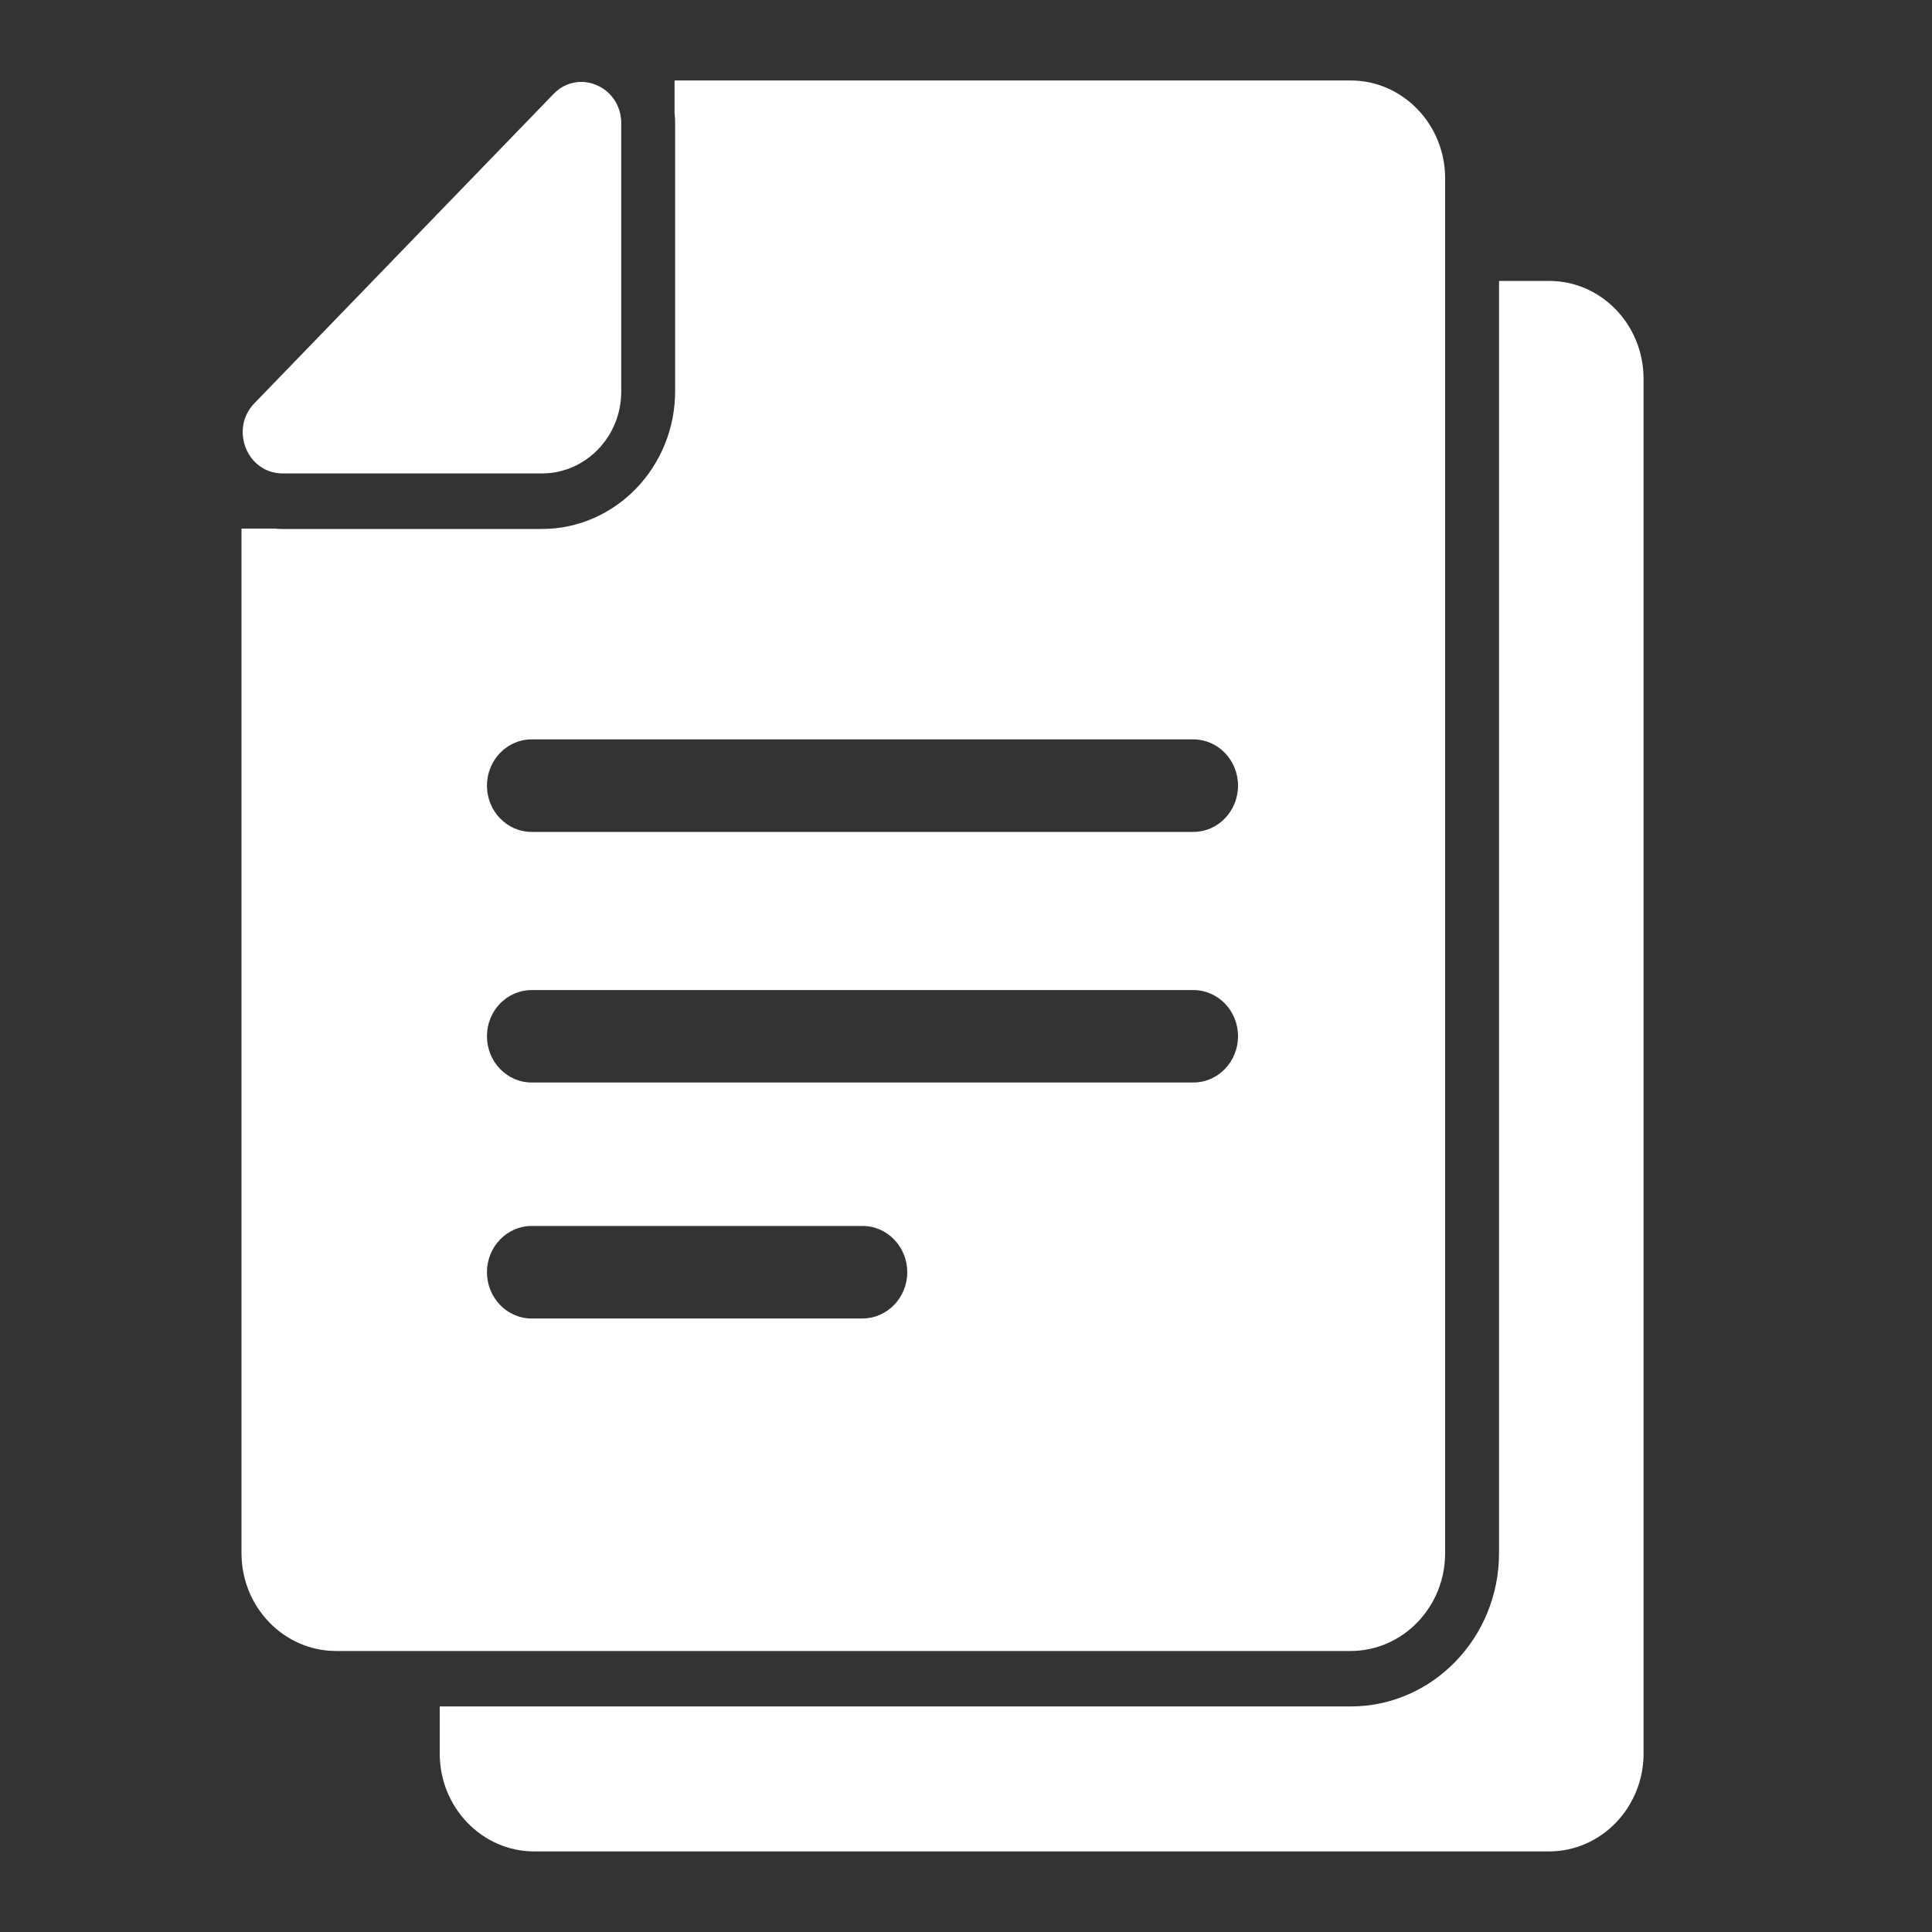
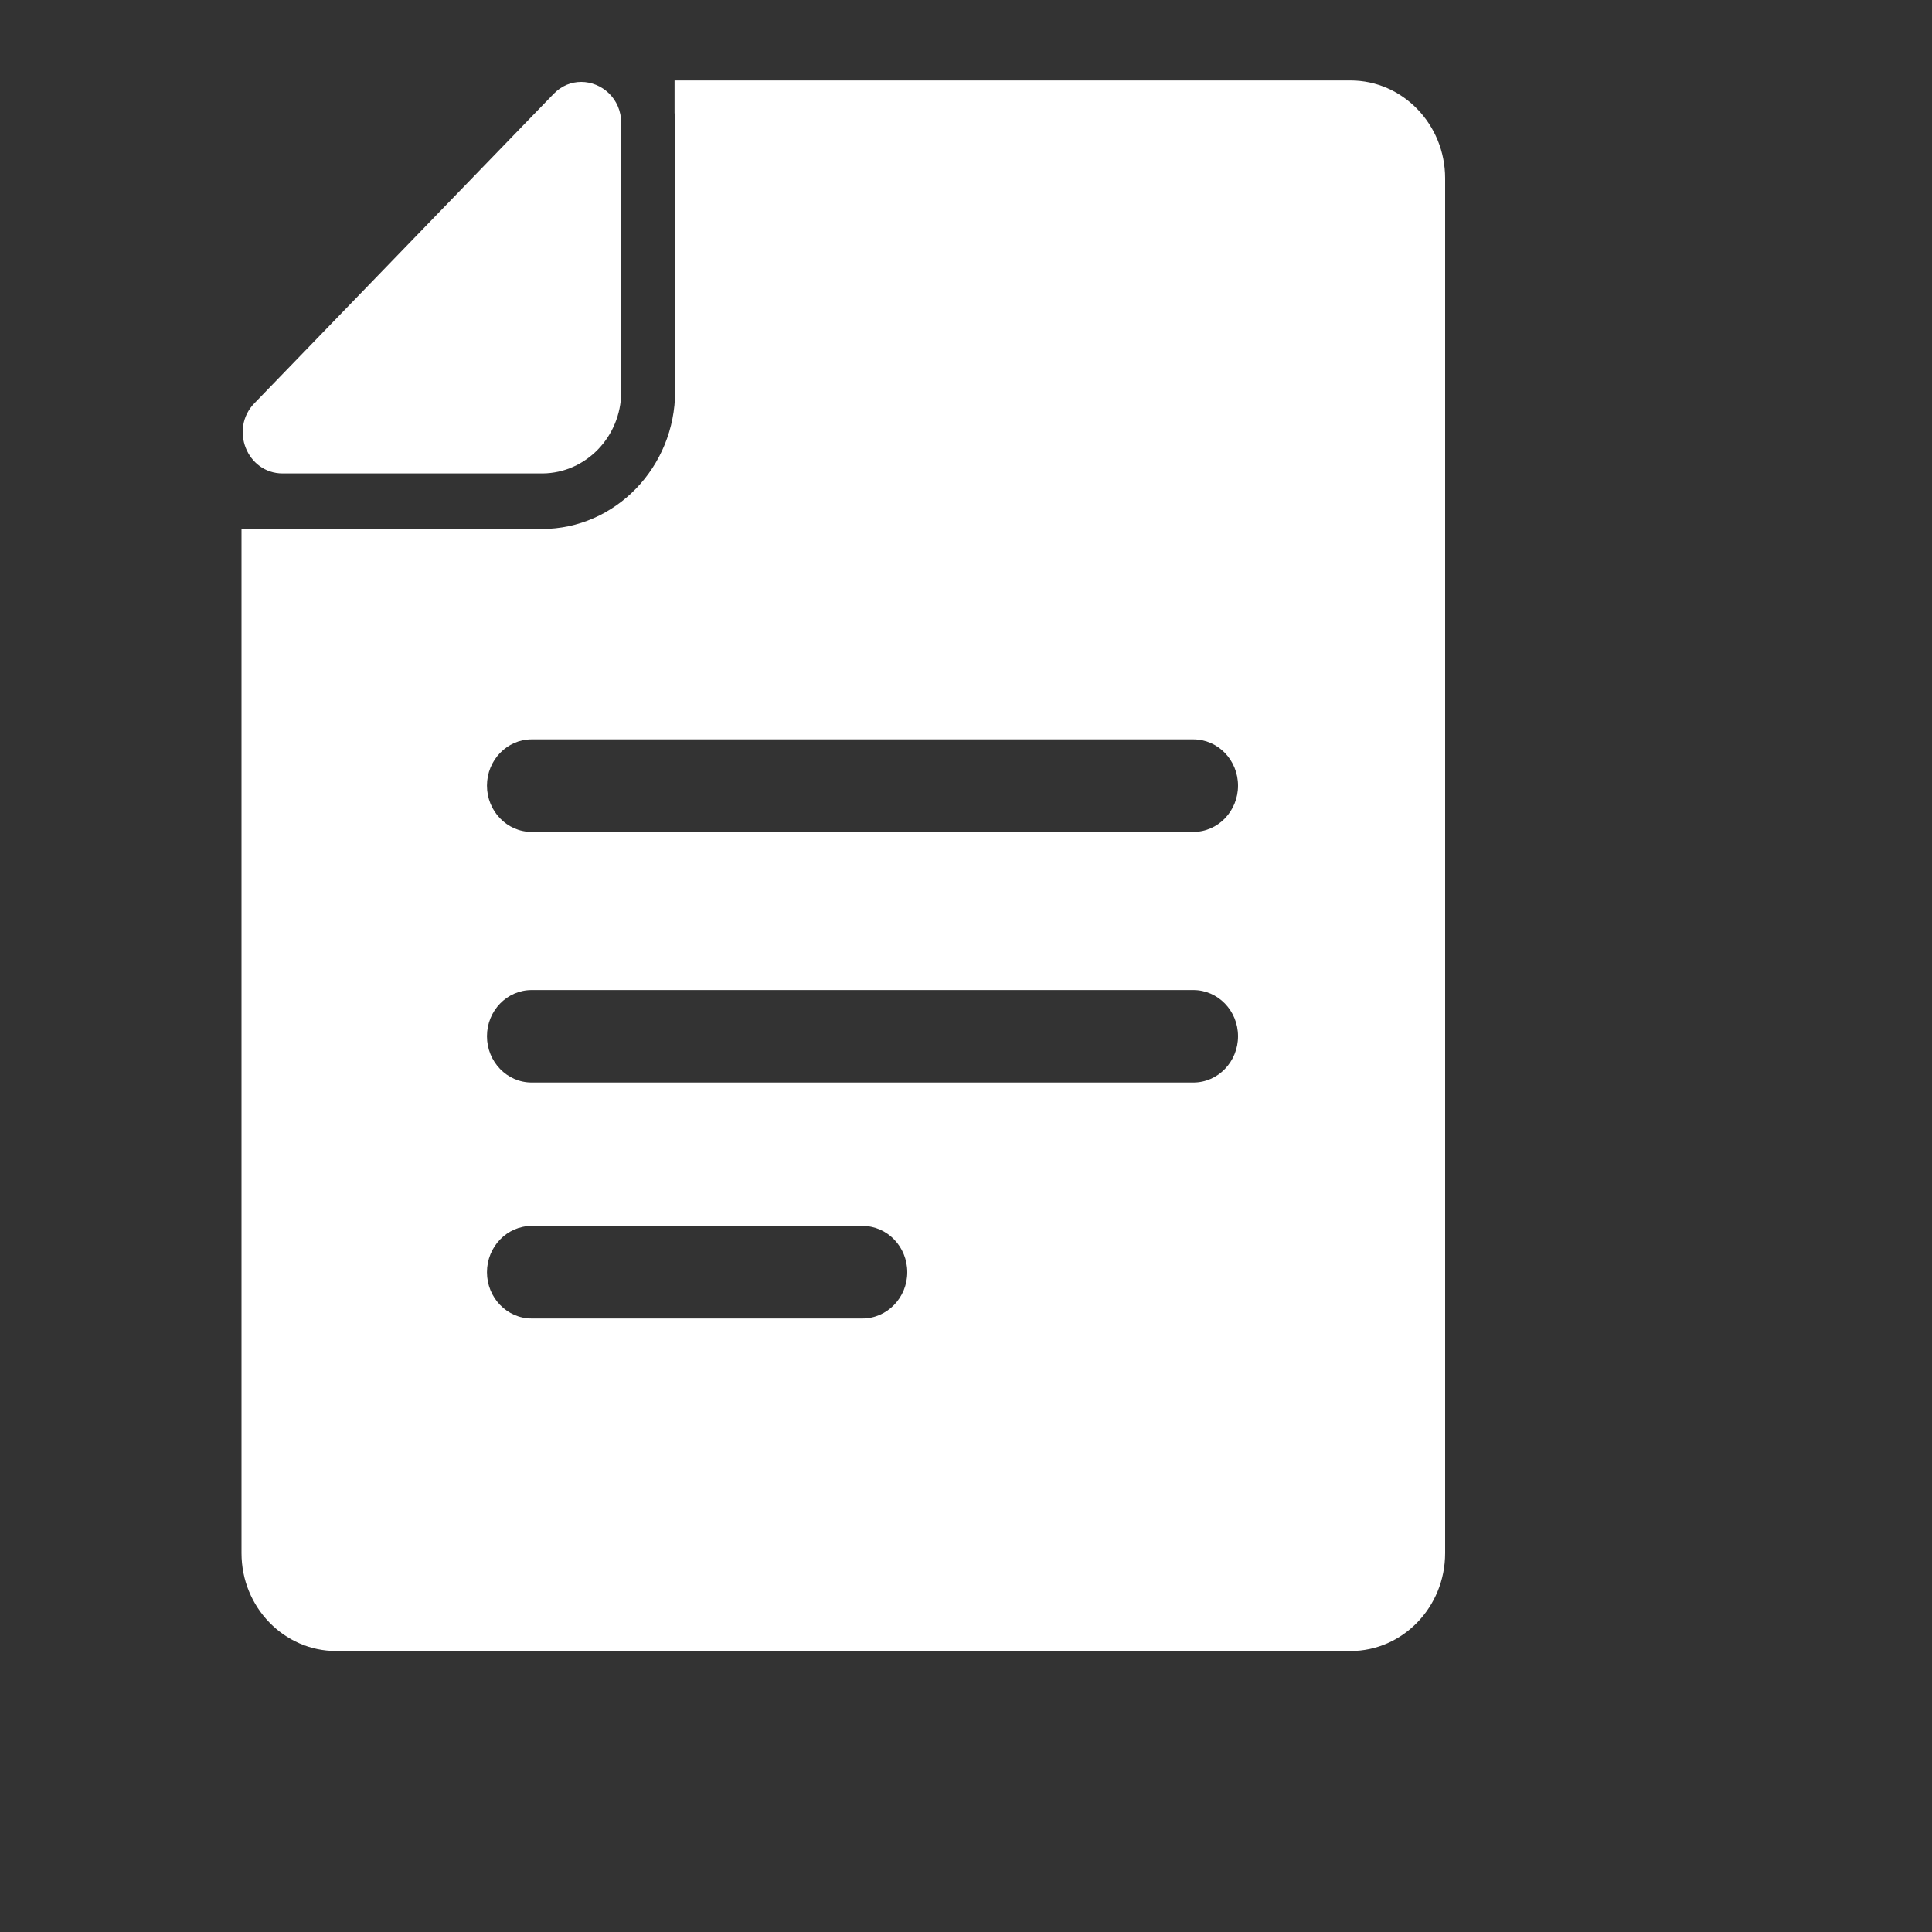
<svg xmlns="http://www.w3.org/2000/svg" width="20" height="20" viewBox="0 0 20 20" fill="none">
  <rect x="0" y="0" width="20" height="20" fill="#333333" stroke="none" />
  <g id="Icon/ Paraphraser">
    <g id="Group">
-       <path id="Vector" d="M16.036 2.908H15.518V16.078C15.518 16.953 14.829 17.665 13.983 17.665H4.552V18.153C4.552 18.712 4.991 19.166 5.531 19.166H16.034C16.575 19.166 17.014 18.712 17.014 18.153V3.921C17.014 3.362 16.577 2.908 16.036 2.908Z" fill="white" />
      <path id="Vector_2" d="M8.729 17.091H13.981C14.521 17.091 14.96 16.637 14.96 16.078V1.846C14.96 1.287 14.521 0.833 13.981 0.833H6.983V1.168C6.987 1.203 6.989 1.239 6.989 1.275V4.049C6.989 4.836 6.37 5.476 5.609 5.476H2.926C2.898 5.476 2.869 5.474 2.841 5.472H2.5V16.078C2.5 16.637 2.939 17.091 3.48 17.091H8.729ZM8.927 13.649H5.504C5.248 13.649 5.041 13.434 5.041 13.17C5.041 12.906 5.248 12.691 5.504 12.691H8.929C9.185 12.691 9.392 12.906 9.392 13.17C9.392 13.434 9.183 13.649 8.927 13.649ZM12.353 11.206H5.504C5.248 11.206 5.041 10.991 5.041 10.727C5.041 10.463 5.248 10.249 5.504 10.249H12.353C12.609 10.249 12.816 10.463 12.816 10.727C12.816 10.991 12.609 11.206 12.353 11.206ZM5.504 7.654H12.353C12.609 7.654 12.816 7.869 12.816 8.133C12.816 8.397 12.609 8.612 12.353 8.612H5.504C5.248 8.612 5.041 8.397 5.041 8.133C5.041 7.869 5.248 7.654 5.504 7.654Z" fill="white" />
      <path id="Vector_3" d="M2.926 4.901H5.617C6.065 4.897 6.428 4.522 6.431 4.059V1.275C6.431 1.019 6.228 0.848 6.017 0.848C5.915 0.848 5.813 0.886 5.728 0.975L2.634 4.174C2.374 4.442 2.558 4.901 2.926 4.901Z" fill="white" />
    </g>
  </g>
</svg>